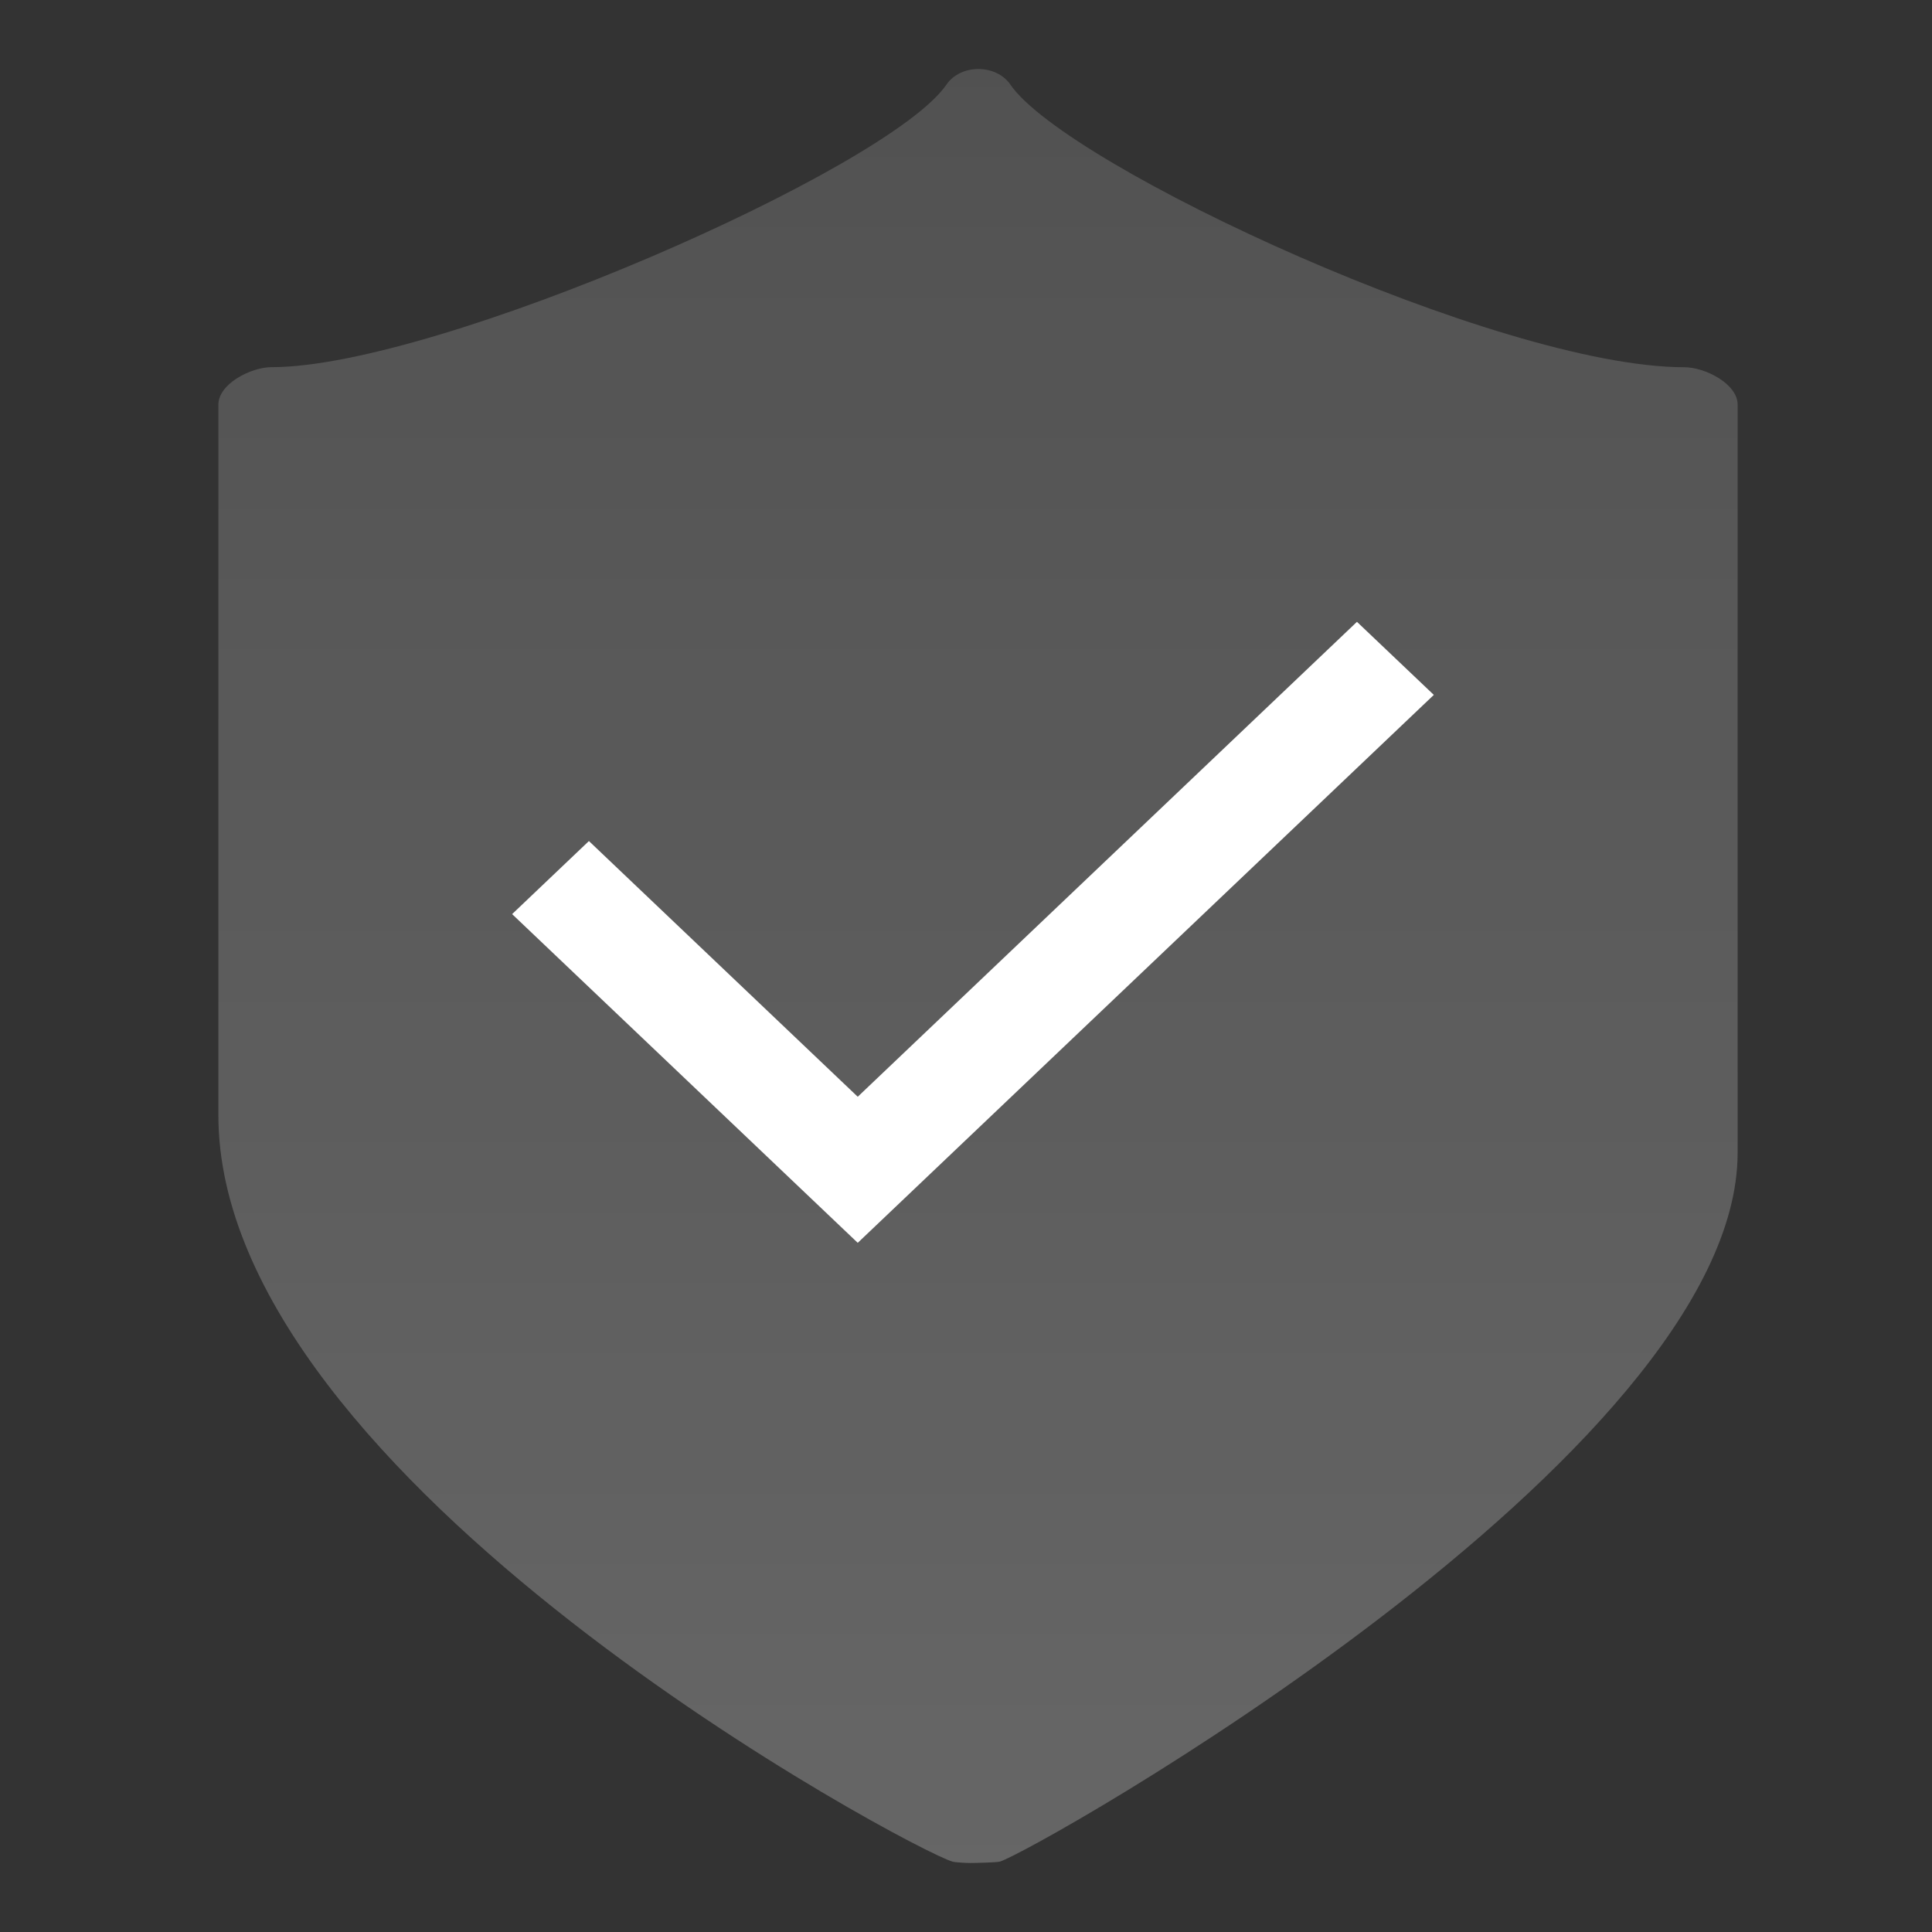
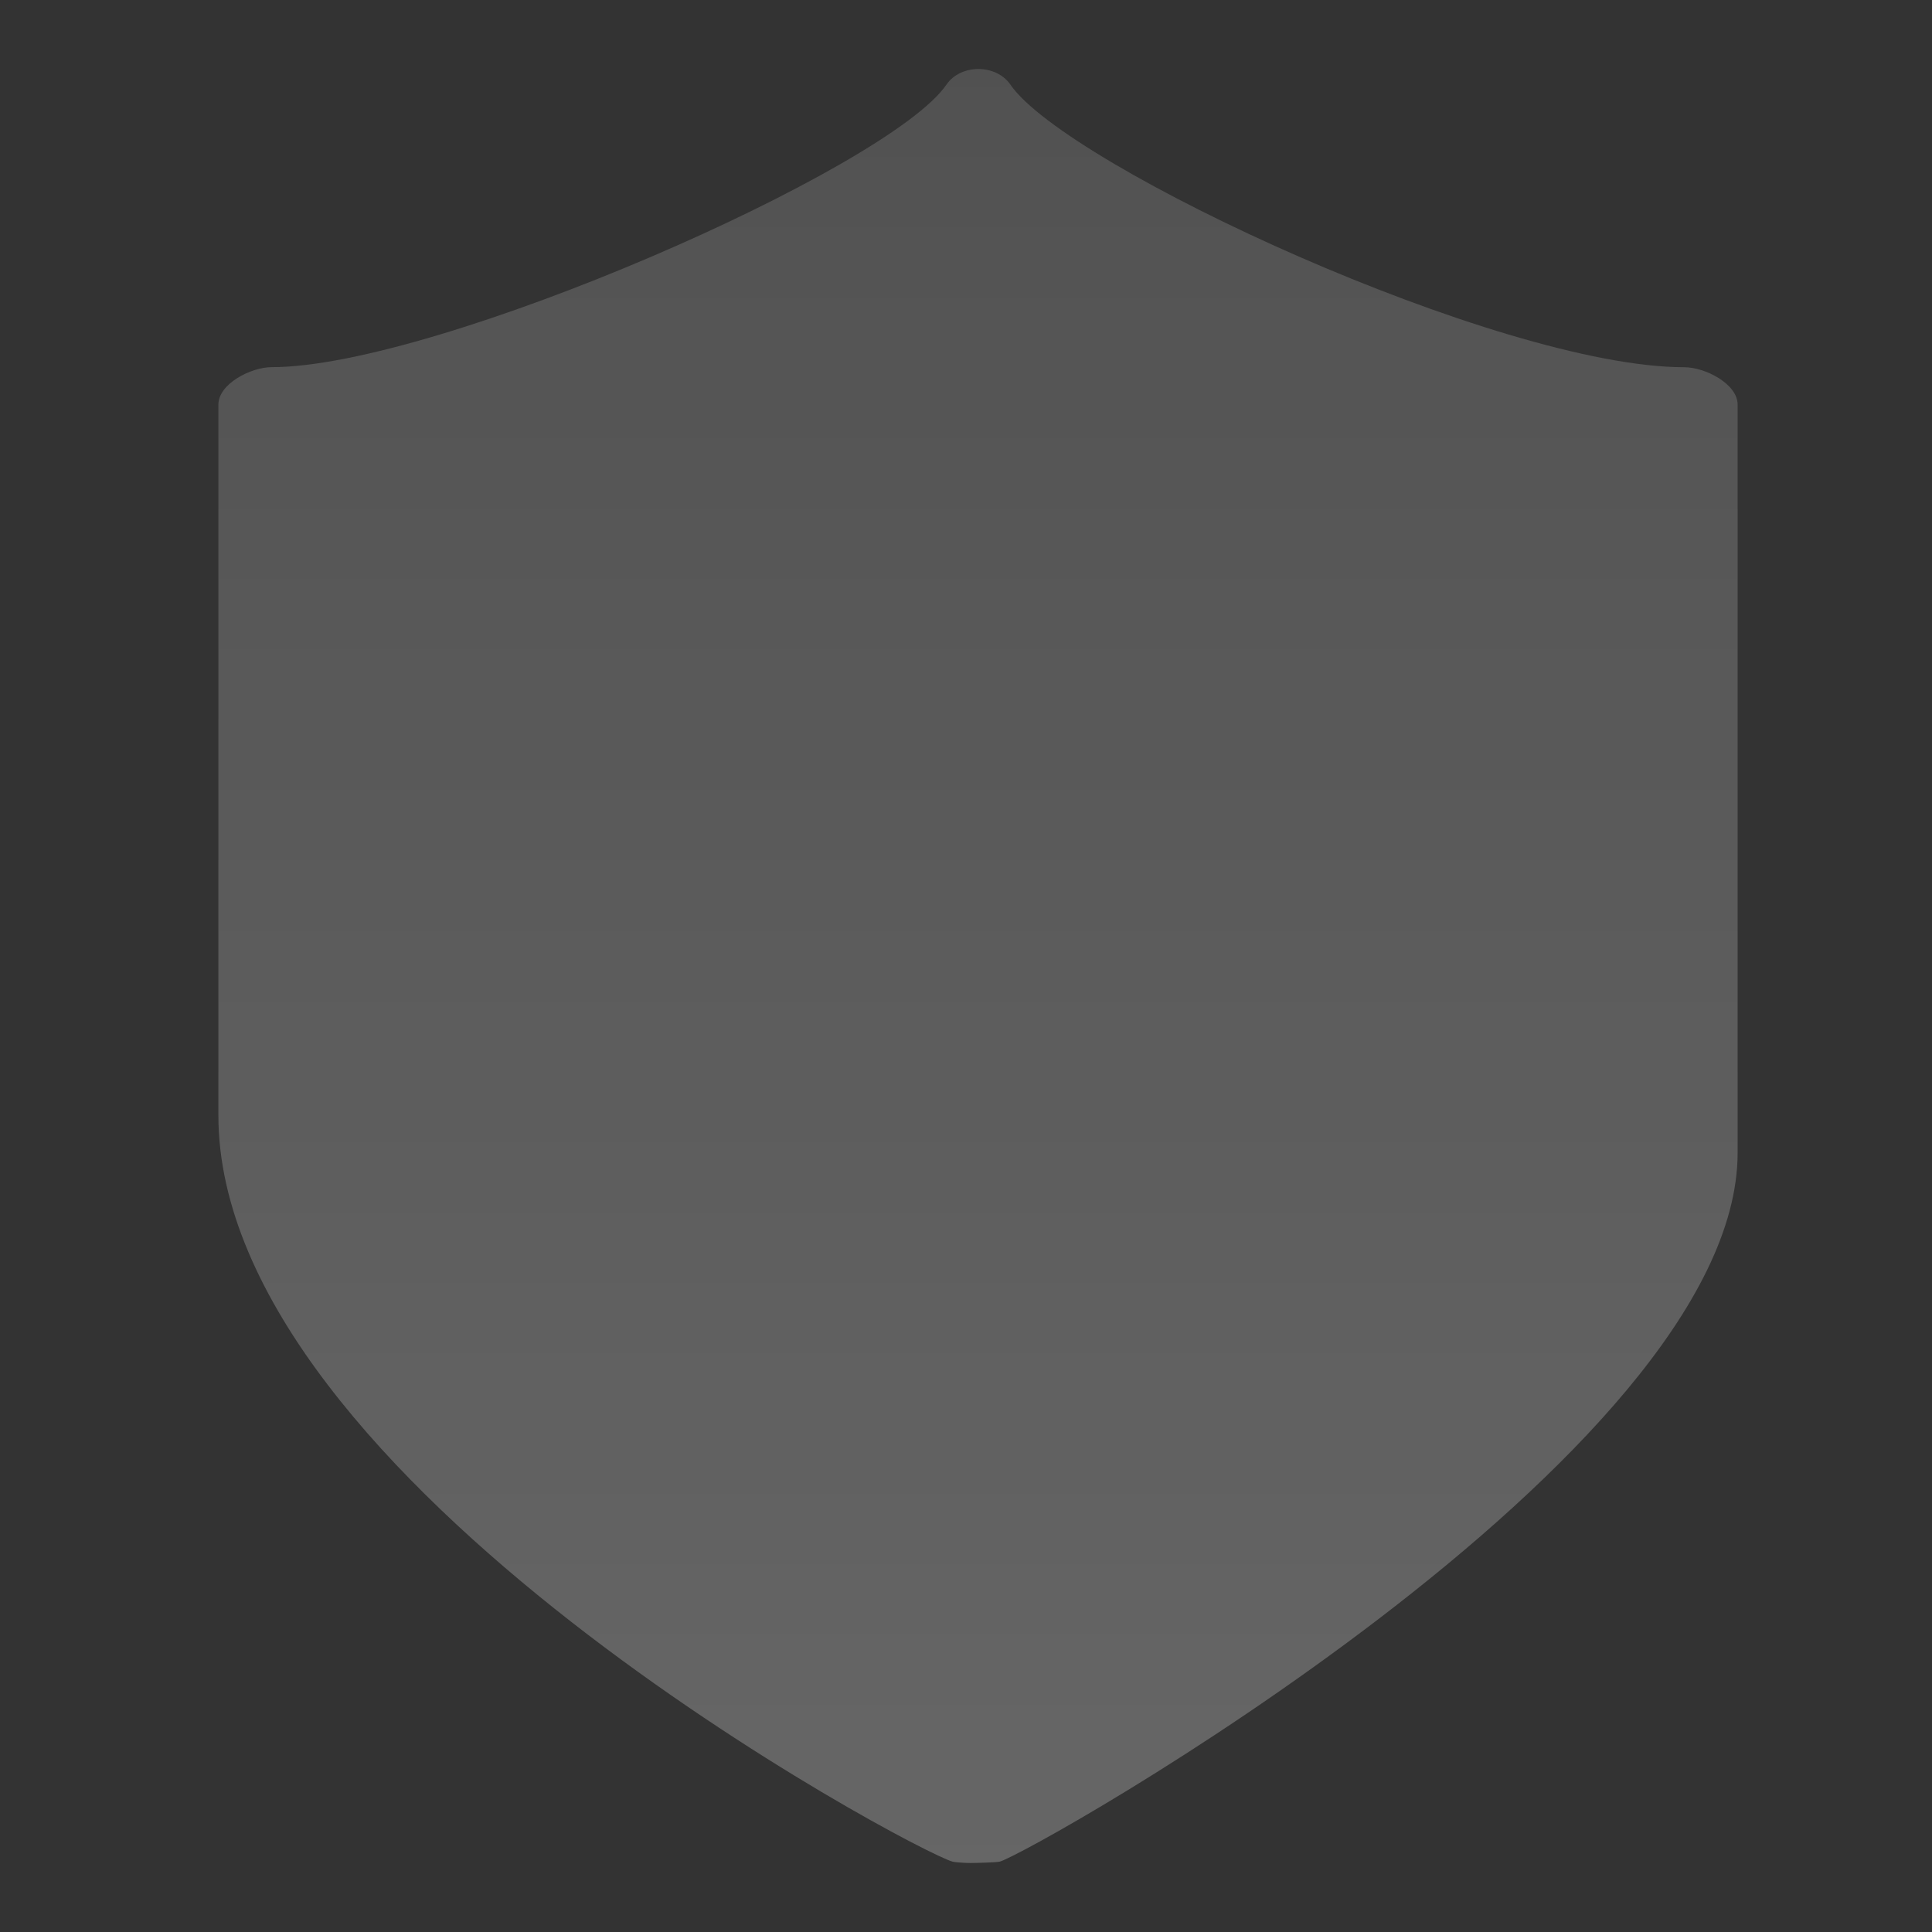
<svg xmlns="http://www.w3.org/2000/svg" width="28" height="28" viewBox="0 0 28 28" fill="none">
  <rect x="0" y="0" width="28" height="28" fill="#333333" stroke="none" />
  <path d="M14.643 1.226C14.436 0.925 13.923 0.925 13.717 1.226C12.879 2.45 6.332 5.321 3.94 5.321C3.633 5.321 3.165 5.565 3.165 5.864V16.164C3.165 21.465 13.246 26.826 13.805 26.98C13.853 26.993 14.014 27 14.065 27C14.116 27 14.441 26.993 14.489 26.98C14.953 26.852 25.183 21.093 25.183 16.707V5.864C25.183 5.565 24.715 5.322 24.408 5.322C21.727 5.322 15.456 2.413 14.643 1.226Z" fill="url(#paint0_linear_1201_26704)" />
-   <path d="M12.431 15.895L19.666 9.012L20.78 10.071L12.431 18.012L7.422 13.248L8.535 12.189L12.431 15.895Z" fill="white" />
  <defs>
    <linearGradient id="paint0_linear_1201_26704" x1="14.174" y1="1" x2="14.174" y2="27" gradientUnits="userSpaceOnUse">
      <stop stop-color="white" stop-opacity="0.15" />
      <stop offset="1" stop-color="white" stop-opacity="0.25" />
    </linearGradient>
  </defs>
</svg>